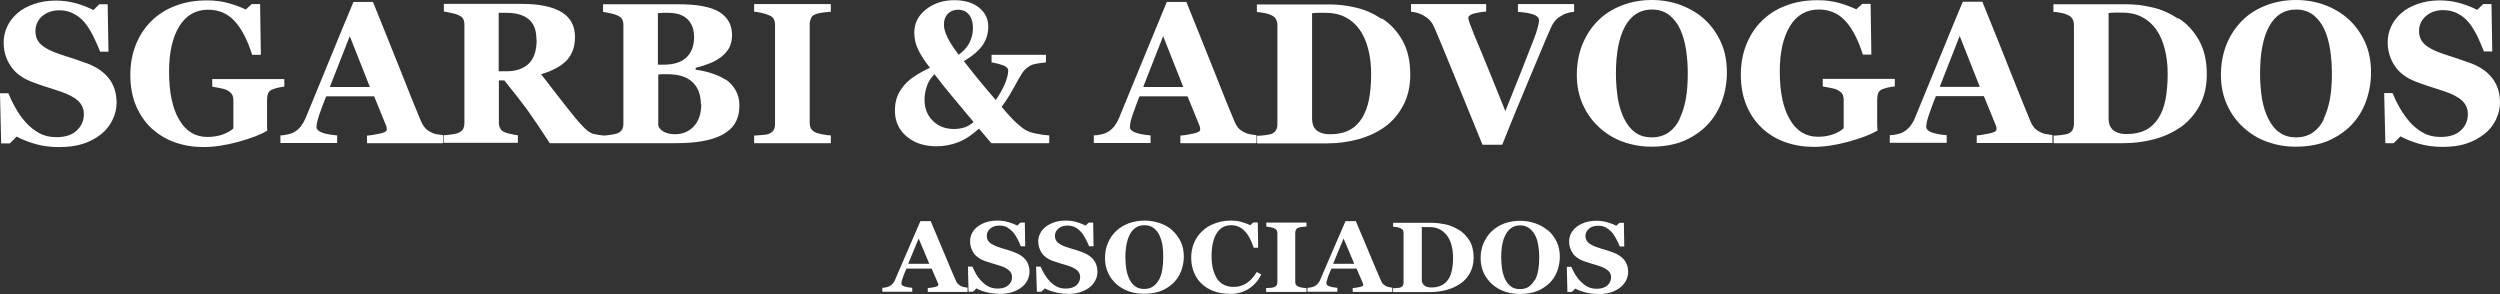
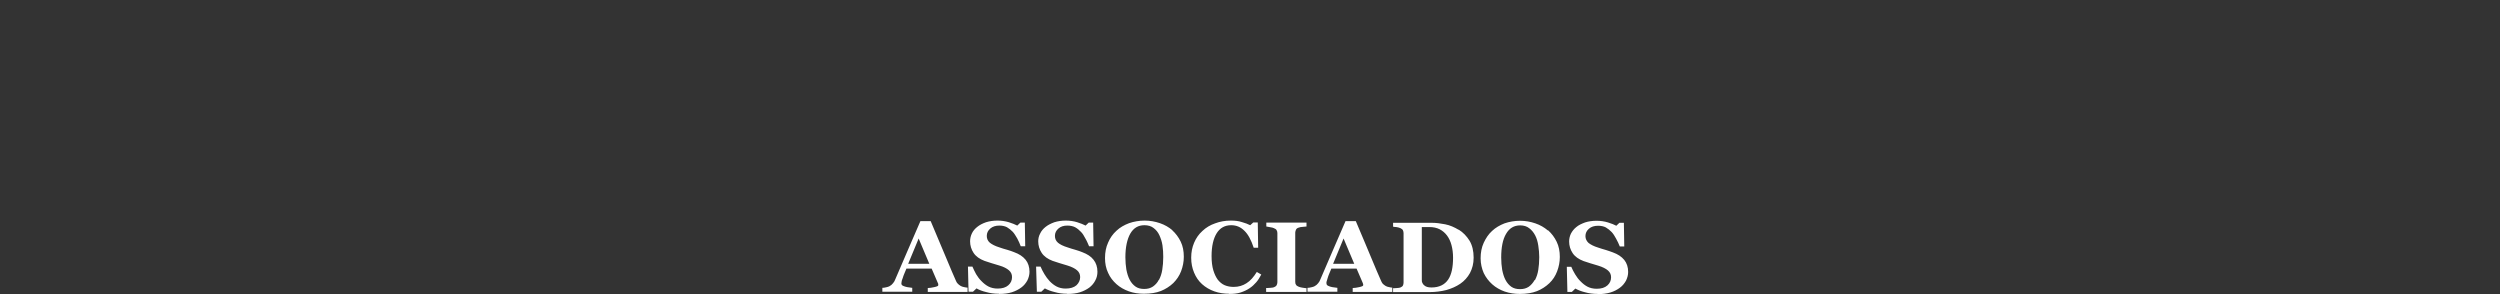
<svg xmlns="http://www.w3.org/2000/svg" width="238" height="28" viewBox="0 0 238 28" fill="none">
  <rect x="0" y="0" width="238" height="28" fill="#333333" stroke="none" />
-   <path fill-rule="evenodd" clip-rule="evenodd" d="M232.561 13.982C231.75 13.982 230.994 13.889 230.293 13.686C229.593 13.482 229.003 13.242 228.524 12.983L227.878 13.63H227.085L226.975 8.859H227.768C227.952 9.303 228.173 9.783 228.468 10.283C228.745 10.782 229.077 11.226 229.427 11.633C229.814 12.058 230.22 12.391 230.699 12.65C231.16 12.909 231.713 13.038 232.34 13.038C233.188 13.038 233.833 12.835 234.276 12.409C234.718 12.003 234.94 11.485 234.94 10.856C234.94 10.338 234.755 9.913 234.368 9.561C233.981 9.21 233.391 8.914 232.598 8.655C232.063 8.489 231.584 8.322 231.16 8.193C230.717 8.045 230.312 7.897 229.925 7.749C229.04 7.398 228.376 6.898 227.952 6.232C227.528 5.567 227.307 4.845 227.307 4.013C227.307 3.495 227.417 2.996 227.639 2.515C227.86 2.034 228.192 1.609 228.616 1.239C229.021 0.869 229.556 0.592 230.183 0.37C230.828 0.148 231.51 0.037 232.266 0.037C233.022 0.037 233.686 0.148 234.313 0.333C234.958 0.536 235.456 0.74 235.824 0.943L236.396 0.388H237.189L237.263 4.901H236.47C236.285 4.42 236.064 3.921 235.824 3.403C235.566 2.904 235.308 2.478 235.032 2.145C234.737 1.775 234.368 1.498 233.981 1.295C233.575 1.073 233.114 0.962 232.58 0.962C231.916 0.962 231.363 1.165 230.939 1.535C230.515 1.923 230.293 2.386 230.293 2.941C230.293 3.495 230.478 3.902 230.847 4.235C231.215 4.568 231.787 4.864 232.58 5.123C233.041 5.271 233.501 5.437 233.981 5.585C234.46 5.752 234.884 5.9 235.253 6.029C236.156 6.38 236.839 6.861 237.299 7.49C237.76 8.1 238 8.859 238 9.765C238 10.338 237.853 10.893 237.594 11.429C237.318 11.966 236.968 12.409 236.507 12.761C236.009 13.149 235.437 13.464 234.792 13.667C234.147 13.889 233.372 13.982 232.524 13.982H232.561ZM221.204 11.337C221.481 10.764 221.683 10.116 221.813 9.413C221.942 8.692 221.997 7.897 221.997 6.972C221.997 6.214 221.942 5.456 221.831 4.734C221.72 4.013 221.536 3.366 221.278 2.793C221.02 2.219 220.651 1.775 220.227 1.424C219.784 1.091 219.231 0.906 218.586 0.906C217.461 0.906 216.613 1.443 216.023 2.515C215.433 3.588 215.157 5.086 215.157 7.046C215.157 7.878 215.231 8.655 215.341 9.395C215.47 10.135 215.673 10.764 215.95 11.318C216.226 11.873 216.577 12.317 217.019 12.613C217.443 12.927 217.959 13.075 218.605 13.075C219.25 13.075 219.748 12.909 220.19 12.613C220.633 12.299 220.983 11.873 221.241 11.337H221.204ZM223.601 1.849C224.246 2.441 224.762 3.162 225.15 4.013C225.537 4.864 225.721 5.826 225.721 6.898C225.721 7.86 225.555 8.785 225.242 9.654C224.928 10.523 224.449 11.281 223.841 11.91C223.214 12.557 222.458 13.057 221.591 13.427C220.725 13.778 219.711 13.963 218.512 13.963C217.554 13.963 216.65 13.797 215.784 13.482C214.936 13.168 214.18 12.705 213.534 12.095C212.889 11.503 212.373 10.782 212.004 9.95C211.617 9.099 211.433 8.156 211.433 7.12C211.433 6.085 211.617 5.067 211.986 4.18C212.354 3.292 212.852 2.552 213.498 1.923C214.124 1.295 214.899 0.832 215.765 0.499C216.65 0.166 217.572 0 218.568 0C219.563 0 220.485 0.166 221.333 0.481C222.181 0.795 222.956 1.258 223.582 1.831L223.601 1.849ZM205.496 11.226C205.809 10.727 206.031 10.135 206.16 9.45C206.289 8.748 206.363 7.971 206.363 7.065C206.363 6.159 206.27 5.382 206.086 4.66C205.902 3.939 205.625 3.31 205.275 2.811C204.906 2.293 204.464 1.905 203.929 1.627C203.394 1.35 202.786 1.202 202.104 1.202C201.882 1.202 201.643 1.202 201.366 1.202C201.09 1.202 200.887 1.221 200.739 1.239V11.3C200.739 11.522 200.776 11.725 200.832 11.892C200.887 12.058 200.997 12.206 201.127 12.354C201.274 12.483 201.458 12.576 201.661 12.65C201.864 12.724 202.141 12.761 202.472 12.761C203.173 12.761 203.781 12.631 204.279 12.373C204.777 12.114 205.183 11.725 205.496 11.226V11.226ZM207.395 1.738C208.206 2.256 208.852 2.959 209.349 3.847C209.847 4.734 210.087 5.807 210.087 7.083C210.087 8.193 209.866 9.173 209.423 10.005C208.981 10.838 208.391 11.522 207.672 12.058C206.916 12.576 206.086 12.983 205.127 13.242C204.187 13.501 203.191 13.63 202.159 13.63H195.503V12.909C195.706 12.909 195.946 12.89 196.241 12.853C196.536 12.816 196.739 12.779 196.849 12.742C197.07 12.65 197.218 12.521 197.31 12.373C197.384 12.206 197.439 12.021 197.439 11.799V2.404C197.439 2.182 197.402 1.997 197.31 1.831C197.236 1.664 197.07 1.517 196.849 1.424C196.609 1.313 196.351 1.239 196.093 1.202C195.835 1.165 195.632 1.128 195.485 1.128V0.407H202.491C203.247 0.407 204.04 0.499 204.888 0.703C205.754 0.888 206.565 1.258 207.358 1.775L207.395 1.738ZM188.479 8.267L186.561 3.421L184.662 8.267H188.479V8.267ZM195.374 13.612H188.184V12.89C188.516 12.872 188.921 12.798 189.382 12.705C189.843 12.613 190.064 12.483 190.064 12.335C190.064 12.28 190.064 12.225 190.064 12.169C190.064 12.095 190.028 12.021 189.991 11.91L188.866 9.155H184.294C184.183 9.413 184.073 9.709 183.943 10.061C183.814 10.412 183.704 10.708 183.612 10.986C183.501 11.337 183.427 11.577 183.409 11.744C183.39 11.91 183.372 12.003 183.372 12.077C183.372 12.262 183.519 12.447 183.814 12.576C184.128 12.705 184.626 12.816 185.326 12.872V13.593H179.906V12.872C180.109 12.872 180.348 12.835 180.606 12.779C180.865 12.724 181.067 12.65 181.215 12.557C181.473 12.409 181.676 12.225 181.86 12.003C182.026 11.781 182.192 11.522 182.303 11.226C183.022 9.469 183.741 7.731 184.46 5.974C185.179 4.217 185.971 2.275 186.856 0.166H188.719C189.935 3.162 190.894 5.548 191.576 7.287C192.277 9.025 192.848 10.486 193.328 11.614C193.402 11.799 193.512 11.966 193.623 12.114C193.752 12.28 193.918 12.409 194.157 12.539C194.323 12.631 194.526 12.724 194.766 12.761C194.987 12.798 195.208 12.835 195.393 12.853V13.575L195.374 13.612ZM180.385 8.23C180.201 8.248 180.016 8.267 179.869 8.304C179.721 8.322 179.537 8.378 179.316 8.452C179.058 8.526 178.892 8.655 178.818 8.84C178.744 9.025 178.707 9.229 178.707 9.432V10.967C178.707 11.281 178.707 11.54 178.707 11.725C178.707 11.91 178.707 12.151 178.744 12.428C178.117 12.798 177.196 13.149 175.997 13.482C174.78 13.815 173.674 13.982 172.66 13.982C171.701 13.982 170.816 13.834 169.968 13.538C169.12 13.242 168.401 12.798 167.774 12.225C167.148 11.651 166.65 10.93 166.281 10.079C165.912 9.21 165.728 8.23 165.728 7.12C165.728 6.085 165.894 5.141 166.244 4.254C166.594 3.384 167.074 2.626 167.719 1.997C168.346 1.369 169.12 0.869 170.024 0.536C170.927 0.185 171.923 0.018 173.047 0.018C173.803 0.018 174.485 0.111 175.131 0.296C175.776 0.481 176.292 0.684 176.716 0.888L177.288 0.37H178.081L178.154 5.197H177.343C176.882 3.736 176.311 2.663 175.647 1.96C174.983 1.258 174.154 0.906 173.158 0.906C171.978 0.906 171.056 1.424 170.411 2.478C169.766 3.532 169.434 4.956 169.434 6.806C169.434 8.748 169.747 10.283 170.392 11.374C171.038 12.483 171.923 13.02 173.084 13.02C173.637 13.02 174.117 12.927 174.541 12.779C174.965 12.613 175.297 12.428 175.518 12.206V9.524C175.518 9.303 175.481 9.118 175.407 8.97C175.315 8.822 175.168 8.692 174.928 8.563C174.744 8.47 174.504 8.415 174.227 8.359C173.951 8.304 173.711 8.267 173.527 8.23V7.509H180.385V8.23V8.23ZM159.883 11.337C160.16 10.764 160.363 10.116 160.492 9.413C160.621 8.692 160.676 7.897 160.676 6.972C160.676 6.214 160.621 5.456 160.51 4.734C160.4 4.013 160.215 3.366 159.957 2.793C159.699 2.219 159.33 1.775 158.906 1.424C158.464 1.091 157.911 0.906 157.265 0.906C156.141 0.906 155.293 1.443 154.703 2.515C154.113 3.588 153.836 5.086 153.836 7.046C153.836 7.878 153.91 8.655 154.021 9.395C154.15 10.135 154.352 10.764 154.629 11.318C154.906 11.873 155.256 12.317 155.68 12.613C156.104 12.927 156.639 13.075 157.265 13.075C157.892 13.075 158.409 12.909 158.851 12.613C159.294 12.299 159.644 11.873 159.902 11.337H159.883ZM162.28 1.849C162.926 2.441 163.442 3.162 163.829 4.013C164.216 4.864 164.4 5.826 164.4 6.898C164.4 7.86 164.235 8.785 163.921 9.654C163.589 10.523 163.128 11.281 162.52 11.91C161.893 12.557 161.137 13.057 160.271 13.427C159.404 13.778 158.39 13.963 157.192 13.963C156.233 13.963 155.33 13.797 154.463 13.482C153.615 13.168 152.859 12.705 152.214 12.095C151.569 11.503 151.052 10.782 150.684 9.95C150.296 9.099 150.112 8.156 150.112 7.12C150.112 6.085 150.296 5.067 150.665 4.18C151.034 3.292 151.532 2.552 152.177 1.923C152.804 1.295 153.578 0.832 154.445 0.499C155.33 0.166 156.251 0 157.247 0C158.243 0 159.146 0.166 160.013 0.481C160.879 0.814 161.635 1.258 162.262 1.831L162.28 1.849ZM149.817 1.128C149.614 1.147 149.411 1.184 149.227 1.239C149.043 1.295 148.84 1.369 148.656 1.498C148.379 1.646 148.176 1.812 148.029 1.997C147.881 2.182 147.734 2.423 147.605 2.737C147.402 3.162 147.144 3.791 146.793 4.624C146.443 5.456 146.056 6.38 145.613 7.435C145.226 8.378 144.784 9.413 144.323 10.542C143.862 11.67 143.419 12.742 143.014 13.778H141.133C140.267 11.651 139.382 9.469 138.478 7.268C137.575 5.067 136.948 3.532 136.579 2.682C136.432 2.367 136.303 2.127 136.155 1.979C136.026 1.812 135.805 1.646 135.529 1.48C135.326 1.369 135.123 1.276 134.975 1.239C134.81 1.184 134.588 1.147 134.33 1.11V0.388H141.484V1.091C140.82 1.165 140.359 1.258 140.138 1.35C139.917 1.443 139.787 1.553 139.787 1.683C139.787 1.757 139.787 1.831 139.824 1.905C139.843 1.979 139.88 2.09 139.916 2.219C140.119 2.774 140.47 3.662 141.004 4.901C141.521 6.14 142.295 8.045 143.309 10.579C143.936 9.025 144.452 7.712 144.876 6.658C145.3 5.585 145.669 4.642 145.982 3.828C146.148 3.421 146.277 3.052 146.369 2.7C146.462 2.349 146.517 2.09 146.517 1.923C146.517 1.72 146.369 1.553 146.093 1.424C145.798 1.295 145.282 1.184 144.507 1.128V0.388H149.854V1.128H149.817ZM129.666 11.244C129.961 10.745 130.2 10.153 130.329 9.469C130.458 8.766 130.532 7.989 130.532 7.083C130.532 6.177 130.44 5.4 130.256 4.679C130.071 3.958 129.795 3.329 129.444 2.83C129.076 2.312 128.633 1.923 128.099 1.646C127.564 1.369 126.955 1.221 126.273 1.221C126.052 1.221 125.812 1.221 125.536 1.221C125.259 1.221 125.056 1.239 124.909 1.258V11.318C124.909 11.54 124.946 11.744 125.001 11.91C125.056 12.077 125.167 12.225 125.296 12.373C125.444 12.502 125.628 12.594 125.831 12.668C126.034 12.742 126.31 12.779 126.642 12.779C127.343 12.779 127.951 12.65 128.449 12.391C128.947 12.132 129.352 11.744 129.666 11.244V11.244ZM131.565 1.757C132.376 2.275 133.021 2.978 133.519 3.865C134.017 4.753 134.256 5.826 134.256 7.102C134.256 8.211 134.035 9.192 133.593 10.024C133.15 10.856 132.579 11.54 131.841 12.077C131.104 12.595 130.256 13.001 129.297 13.26C128.338 13.519 127.361 13.649 126.329 13.649H119.673V12.927C119.876 12.927 120.115 12.909 120.41 12.872C120.705 12.835 120.908 12.798 121.019 12.761C121.24 12.668 121.388 12.539 121.48 12.391C121.572 12.225 121.609 12.04 121.609 11.818V2.423C121.609 2.201 121.572 2.016 121.48 1.849C121.406 1.683 121.24 1.535 121.019 1.443C120.779 1.332 120.521 1.258 120.263 1.221C119.986 1.184 119.802 1.147 119.655 1.147V0.425H126.66C127.416 0.425 128.209 0.518 129.057 0.721C129.924 0.906 130.735 1.276 131.528 1.794L131.565 1.757ZM112.649 8.285L110.731 3.44L108.832 8.285H112.649ZM119.544 13.63H112.372V12.909C112.704 12.89 113.109 12.816 113.57 12.724C114.031 12.631 114.253 12.502 114.253 12.354C114.253 12.299 114.253 12.243 114.253 12.188C114.253 12.114 114.216 12.04 114.179 11.929L113.054 9.173H108.482C108.371 9.432 108.261 9.728 108.132 10.079C108.002 10.431 107.892 10.726 107.8 11.004C107.689 11.355 107.615 11.596 107.597 11.762C107.578 11.929 107.56 12.021 107.56 12.095C107.56 12.28 107.707 12.465 108.021 12.594C108.316 12.724 108.832 12.835 109.533 12.89V13.612H104.131V12.89C104.334 12.89 104.573 12.853 104.831 12.798C105.089 12.742 105.292 12.668 105.44 12.576C105.698 12.428 105.901 12.243 106.085 12.021C106.251 11.799 106.398 11.54 106.528 11.244C107.247 9.487 107.966 7.749 108.685 5.992C109.404 4.235 110.215 2.293 111.081 0.185H112.944C114.16 3.181 115.101 5.567 115.801 7.305C116.483 9.044 117.073 10.505 117.553 11.633C117.626 11.818 117.737 11.984 117.848 12.132C117.977 12.299 118.143 12.428 118.382 12.557C118.548 12.65 118.751 12.742 118.991 12.779C119.212 12.816 119.415 12.853 119.618 12.872V13.593L119.544 13.63ZM92.7 11.633C92.184 11.004 91.575 10.283 90.875 9.45C90.174 8.618 89.547 7.823 88.957 7.065C88.626 7.398 88.386 7.768 88.238 8.193C88.091 8.618 88.017 9.062 88.017 9.487C88.017 10.32 88.275 10.986 88.81 11.503C89.326 12.021 90.008 12.28 90.819 12.28C91.188 12.28 91.52 12.225 91.815 12.132C92.092 12.04 92.387 11.873 92.7 11.614V11.633ZM92.626 2.682C92.626 2.127 92.497 1.701 92.239 1.387C91.981 1.073 91.631 0.925 91.207 0.925C90.819 0.925 90.488 1.054 90.23 1.313C89.99 1.572 89.861 1.905 89.861 2.33C89.861 2.7 89.971 3.088 90.193 3.551C90.414 4.013 90.783 4.568 91.262 5.215C91.723 4.882 92.073 4.494 92.294 4.069C92.516 3.625 92.626 3.162 92.626 2.682V2.682ZM99.835 13.63H94.378C94.23 13.464 94.027 13.242 93.806 12.964C93.567 12.687 93.364 12.447 93.198 12.243C92.534 12.853 91.889 13.279 91.225 13.538C90.561 13.797 89.879 13.926 89.142 13.926C87.999 13.926 87.04 13.612 86.302 12.983C85.565 12.354 85.196 11.54 85.196 10.542C85.196 10.042 85.27 9.617 85.399 9.247C85.528 8.877 85.749 8.526 86.044 8.156C86.339 7.804 86.69 7.49 87.114 7.231C87.538 6.954 87.999 6.695 88.533 6.454C87.98 5.752 87.593 5.141 87.372 4.642C87.15 4.161 87.04 3.643 87.04 3.107C87.04 2.219 87.409 1.48 88.165 0.888C88.902 0.314 89.787 0.018 90.838 0.018C91.797 0.018 92.589 0.24 93.179 0.703C93.769 1.165 94.083 1.775 94.083 2.534C94.083 3.199 93.898 3.791 93.548 4.291C93.198 4.808 92.589 5.326 91.76 5.826C92.442 6.695 92.958 7.342 93.327 7.786C93.696 8.23 94.175 8.803 94.802 9.524C95.189 8.951 95.484 8.415 95.687 7.934C95.871 7.453 95.982 7.046 95.982 6.713C95.982 6.528 95.853 6.38 95.576 6.251C95.3 6.14 94.912 6.029 94.396 5.937V5.215H99.577V5.937C99.005 5.992 98.6 6.066 98.323 6.14C98.065 6.232 97.788 6.417 97.53 6.676C97.42 6.787 97.272 6.991 97.125 7.268C96.959 7.546 96.793 7.823 96.664 8.082C96.48 8.396 96.295 8.729 96.092 9.081C95.889 9.432 95.631 9.783 95.355 10.172C95.926 10.856 96.387 11.355 96.756 11.688C97.125 12.021 97.42 12.262 97.659 12.391C97.918 12.539 98.249 12.65 98.674 12.724C99.079 12.816 99.485 12.872 99.89 12.89V13.612L99.835 13.63ZM79.094 13.63H71.793V12.909C71.959 12.909 72.198 12.872 72.53 12.853C72.862 12.835 73.083 12.798 73.194 12.742C73.415 12.65 73.581 12.521 73.655 12.373C73.747 12.225 73.784 12.021 73.784 11.781V2.386C73.784 2.164 73.747 1.979 73.673 1.831C73.6 1.664 73.434 1.535 73.194 1.443C73.046 1.369 72.825 1.313 72.549 1.239C72.272 1.165 72.014 1.128 71.793 1.11V0.388H79.094V1.11C78.909 1.128 78.67 1.165 78.393 1.184C78.117 1.221 77.877 1.276 77.692 1.332C77.453 1.424 77.287 1.535 77.213 1.72C77.139 1.886 77.084 2.071 77.084 2.293V11.67C77.084 11.892 77.121 12.077 77.213 12.243C77.305 12.409 77.453 12.539 77.692 12.631C77.822 12.687 78.024 12.742 78.338 12.798C78.633 12.853 78.891 12.89 79.094 12.89V13.612V13.63ZM66.723 9.931C66.723 9.007 66.446 8.304 65.911 7.804C65.377 7.305 64.584 7.065 63.551 7.065C63.441 7.065 63.275 7.065 63.091 7.065C62.906 7.065 62.759 7.083 62.666 7.102V11.947C62.722 12.169 62.888 12.373 63.183 12.539C63.478 12.687 63.828 12.779 64.252 12.779C64.99 12.779 65.598 12.521 66.059 12.021C66.52 11.522 66.76 10.819 66.76 9.913L66.723 9.931ZM66.077 3.551C66.077 2.83 65.874 2.238 65.451 1.831C65.045 1.424 64.418 1.221 63.588 1.221C63.478 1.221 63.312 1.221 63.127 1.221C62.943 1.221 62.777 1.239 62.63 1.258V6.159H63.127C64.123 6.159 64.861 5.937 65.358 5.456C65.838 4.993 66.077 4.346 66.077 3.532V3.551ZM69.064 7.546C69.47 7.823 69.783 8.156 70.023 8.581C70.263 8.988 70.391 9.469 70.391 10.042C70.391 10.708 70.244 11.281 69.968 11.744C69.691 12.206 69.267 12.557 68.751 12.835C68.198 13.131 67.552 13.316 66.833 13.445C66.096 13.575 65.248 13.63 64.252 13.63H57.412V12.909C57.615 12.909 57.836 12.872 58.131 12.835C58.426 12.798 58.629 12.742 58.758 12.705C58.979 12.613 59.145 12.483 59.219 12.335C59.311 12.188 59.348 11.984 59.348 11.744V2.404C59.348 2.182 59.311 1.997 59.237 1.849C59.163 1.701 59.016 1.572 58.758 1.461C58.555 1.369 58.334 1.313 58.076 1.258C57.818 1.202 57.596 1.165 57.412 1.128V0.407H64.584C66.391 0.407 67.681 0.647 68.493 1.147C69.285 1.646 69.691 2.386 69.691 3.347C69.691 3.791 69.599 4.198 69.433 4.531C69.248 4.864 68.99 5.16 68.659 5.419C68.364 5.641 67.995 5.863 67.571 6.029C67.147 6.196 66.704 6.343 66.225 6.454V6.639C66.704 6.695 67.22 6.806 67.737 6.972C68.253 7.139 68.714 7.342 69.101 7.601L69.064 7.546ZM51.07 3.773C51.07 2.885 50.83 2.238 50.332 1.831C49.834 1.424 49.134 1.221 48.212 1.221H47.475V6.787H48.194C49.115 6.787 49.816 6.547 50.332 6.066C50.83 5.585 51.088 4.827 51.088 3.773H51.07ZM57.394 13.63H52.342C51.457 12.28 50.738 11.207 50.166 10.412C49.576 9.617 48.857 8.692 48.009 7.657H47.493V11.67C47.493 11.892 47.53 12.077 47.622 12.225C47.696 12.391 47.862 12.521 48.102 12.613C48.23 12.668 48.415 12.705 48.655 12.761C48.894 12.816 49.115 12.853 49.3 12.872V13.593H42.257V12.872C42.441 12.872 42.681 12.835 42.976 12.798C43.271 12.761 43.474 12.724 43.603 12.668C43.824 12.557 43.99 12.447 44.082 12.299C44.156 12.151 44.211 11.947 44.211 11.707V2.367C44.211 2.145 44.175 1.96 44.101 1.812C44.027 1.664 43.88 1.535 43.603 1.424C43.4 1.332 43.16 1.276 42.902 1.221C42.626 1.165 42.423 1.128 42.257 1.091V0.37H49.669C51.328 0.37 52.582 0.629 53.448 1.147C54.315 1.664 54.739 2.46 54.739 3.514C54.739 4.439 54.481 5.178 53.946 5.752C53.411 6.306 52.6 6.75 51.512 7.065C51.936 7.62 52.434 8.248 52.987 8.97C53.54 9.691 54.13 10.431 54.739 11.189C54.941 11.429 55.2 11.725 55.532 12.077C55.863 12.428 56.158 12.631 56.416 12.724C56.545 12.761 56.748 12.798 56.951 12.835C57.172 12.872 57.32 12.89 57.412 12.89V13.612L57.394 13.63ZM35.214 8.285L33.297 3.44L31.398 8.285H35.214ZM42.109 13.63H34.938V12.909C35.27 12.89 35.675 12.816 36.136 12.724C36.597 12.631 36.818 12.502 36.818 12.354C36.818 12.299 36.818 12.243 36.818 12.188C36.818 12.114 36.781 12.04 36.744 11.929L35.62 9.173H31.047C30.937 9.432 30.826 9.728 30.697 10.079C30.568 10.431 30.457 10.726 30.365 11.004C30.255 11.355 30.181 11.596 30.163 11.762C30.144 11.929 30.126 12.021 30.126 12.095C30.126 12.28 30.273 12.465 30.587 12.594C30.882 12.724 31.398 12.835 32.098 12.89V13.612H26.696V12.89C26.899 12.89 27.139 12.853 27.397 12.798C27.655 12.742 27.858 12.668 28.005 12.576C28.264 12.428 28.466 12.243 28.651 12.021C28.817 11.799 28.964 11.54 29.093 11.244C29.812 9.487 30.531 7.749 31.25 5.992C31.969 4.235 32.762 2.293 33.647 0.185H35.509C36.726 3.181 37.666 5.567 38.367 7.305C39.049 9.044 39.639 10.505 40.118 11.633C40.211 11.818 40.303 11.984 40.432 12.132C40.561 12.299 40.727 12.428 40.967 12.557C41.132 12.65 41.335 12.742 41.575 12.779C41.796 12.816 42.017 12.853 42.202 12.872V13.593L42.109 13.63ZM27.12 8.248C26.918 8.267 26.752 8.285 26.604 8.322C26.457 8.341 26.272 8.396 26.051 8.47C25.793 8.544 25.627 8.674 25.535 8.859C25.461 9.044 25.424 9.247 25.424 9.45V10.986C25.424 11.3 25.424 11.559 25.424 11.744C25.424 11.929 25.424 12.169 25.443 12.447C24.816 12.816 23.894 13.168 22.696 13.501C21.479 13.834 20.373 14 19.359 14C18.4 14 17.515 13.852 16.667 13.556C15.819 13.26 15.1 12.816 14.454 12.243C13.828 11.67 13.33 10.948 12.961 10.098C12.592 9.229 12.408 8.248 12.408 7.139C12.408 6.103 12.574 5.16 12.924 4.272C13.274 3.403 13.754 2.645 14.399 2.016C15.026 1.387 15.8 0.888 16.704 0.555C17.607 0.203 18.621 0.037 19.727 0.037C20.483 0.037 21.165 0.129 21.811 0.314C22.456 0.499 22.972 0.703 23.396 0.906L23.968 0.388H24.761L24.834 5.215H24.005C23.544 3.754 22.972 2.682 22.308 1.979C21.645 1.276 20.834 0.925 19.82 0.925C18.64 0.925 17.718 1.443 17.072 2.497C16.427 3.551 16.095 4.975 16.095 6.824C16.095 8.766 16.409 10.301 17.054 11.392C17.699 12.502 18.584 13.038 19.764 13.038C20.317 13.038 20.797 12.946 21.221 12.798C21.645 12.631 21.977 12.447 22.216 12.225V9.543C22.216 9.321 22.179 9.136 22.087 8.988C21.995 8.84 21.848 8.711 21.608 8.581C21.424 8.489 21.184 8.433 20.907 8.378C20.631 8.322 20.391 8.285 20.207 8.248V7.527H27.065V8.248H27.12ZM5.605 14C4.794 14 4.038 13.908 3.355 13.704C2.655 13.501 2.065 13.26 1.586 13.001L0.94 13.649H0.111L0 8.877H0.793C0.977 9.321 1.198 9.802 1.493 10.301C1.77 10.8 2.083 11.244 2.452 11.651C2.839 12.077 3.263 12.409 3.724 12.668C4.185 12.927 4.738 13.057 5.365 13.057C6.213 13.057 6.858 12.853 7.301 12.428C7.743 12.021 7.983 11.503 7.983 10.874C7.983 10.357 7.799 9.931 7.412 9.58C7.024 9.229 6.434 8.933 5.642 8.674C5.125 8.507 4.646 8.341 4.204 8.211C3.761 8.063 3.355 7.915 2.968 7.768C2.083 7.416 1.42 6.917 0.996 6.251C0.553 5.585 0.35 4.864 0.35 4.032C0.35 3.514 0.461 3.015 0.682 2.534C0.903 2.053 1.235 1.627 1.659 1.258C2.065 0.888 2.6 0.61 3.226 0.388C3.853 0.166 4.554 0.055 5.31 0.055C6.066 0.055 6.729 0.166 7.375 0.351C8.02 0.555 8.518 0.758 8.887 0.962L9.458 0.407H10.251L10.325 4.919H9.532C9.347 4.439 9.126 3.939 8.868 3.421C8.61 2.922 8.352 2.497 8.075 2.164C7.78 1.794 7.43 1.517 7.024 1.313C6.637 1.091 6.176 0.98 5.642 0.98C4.978 0.98 4.425 1.184 4.001 1.553C3.577 1.942 3.374 2.404 3.374 2.959C3.374 3.514 3.558 3.921 3.927 4.254C4.296 4.587 4.867 4.882 5.642 5.141C6.103 5.289 6.563 5.456 7.061 5.604C7.541 5.77 7.965 5.918 8.333 6.048C9.237 6.399 9.919 6.88 10.398 7.509C10.859 8.119 11.099 8.877 11.099 9.783C11.099 10.357 10.97 10.912 10.693 11.448C10.435 11.984 10.066 12.428 9.624 12.779C9.126 13.168 8.555 13.482 7.909 13.686C7.246 13.908 6.49 14 5.623 14H5.605Z" fill="white" />
  <path fill-rule="evenodd" clip-rule="evenodd" d="M152.099 27.982C151.674 27.982 151.267 27.93 150.897 27.824C150.528 27.736 150.232 27.613 149.973 27.472L149.641 27.789H149.216L149.16 25.397H149.585C149.678 25.626 149.807 25.872 149.955 26.118C150.103 26.364 150.269 26.593 150.472 26.786C150.676 26.997 150.897 27.173 151.138 27.297C151.378 27.42 151.674 27.49 152.006 27.49C152.45 27.49 152.782 27.384 153.023 27.173C153.263 26.962 153.374 26.698 153.374 26.399C153.374 26.136 153.281 25.925 153.078 25.749C152.875 25.573 152.561 25.415 152.154 25.291C151.877 25.203 151.637 25.133 151.396 25.063C151.175 24.992 150.953 24.922 150.75 24.852C150.288 24.676 149.936 24.43 149.715 24.096C149.493 23.761 149.382 23.392 149.382 22.987C149.382 22.741 149.438 22.477 149.548 22.249C149.678 22.003 149.844 21.791 150.066 21.616C150.269 21.44 150.565 21.299 150.897 21.176C151.23 21.07 151.6 21.018 151.988 21.018C152.376 21.018 152.727 21.07 153.078 21.176C153.411 21.281 153.688 21.387 153.873 21.492L154.168 21.211H154.593L154.63 23.462H154.205C154.113 23.216 153.984 22.97 153.854 22.724C153.725 22.477 153.577 22.249 153.429 22.09C153.263 21.915 153.078 21.774 152.875 21.651C152.672 21.545 152.431 21.492 152.136 21.492C151.784 21.492 151.489 21.58 151.267 21.774C151.045 21.967 150.934 22.196 150.934 22.477C150.934 22.741 151.045 22.952 151.23 23.128C151.433 23.286 151.729 23.445 152.136 23.568C152.376 23.656 152.635 23.726 152.875 23.797C153.115 23.867 153.337 23.955 153.54 24.025C154.021 24.201 154.372 24.43 154.63 24.746C154.871 25.045 155 25.432 155 25.889C155 26.171 154.926 26.452 154.797 26.716C154.649 26.98 154.464 27.209 154.224 27.384C153.965 27.578 153.669 27.736 153.318 27.842C152.967 27.947 152.579 28 152.117 28L152.099 27.982ZM146.13 26.663C146.277 26.382 146.388 26.065 146.444 25.696C146.499 25.344 146.536 24.94 146.536 24.482C146.536 24.113 146.499 23.726 146.444 23.374C146.388 23.005 146.296 22.688 146.148 22.407C146 22.126 145.815 21.897 145.575 21.721C145.353 21.545 145.058 21.457 144.725 21.457C144.134 21.457 143.69 21.721 143.376 22.266C143.062 22.794 142.914 23.55 142.914 24.518C142.914 24.94 142.951 25.327 143.007 25.678C143.08 26.048 143.173 26.364 143.321 26.646C143.469 26.927 143.653 27.138 143.875 27.297C144.097 27.455 144.374 27.525 144.707 27.525C145.039 27.525 145.298 27.455 145.538 27.297C145.76 27.138 145.945 26.927 146.093 26.663H146.13ZM147.386 21.932C147.719 22.231 147.996 22.601 148.199 23.023C148.403 23.445 148.495 23.92 148.495 24.465C148.495 24.94 148.403 25.397 148.236 25.837C148.07 26.276 147.83 26.646 147.497 26.962C147.164 27.279 146.758 27.543 146.314 27.719C145.852 27.895 145.335 27.982 144.688 27.982C144.189 27.982 143.709 27.912 143.247 27.754C142.803 27.596 142.397 27.367 142.064 27.068C141.731 26.769 141.454 26.417 141.251 25.995C141.066 25.573 140.955 25.098 140.955 24.588C140.955 24.043 141.048 23.55 141.251 23.111C141.454 22.671 141.713 22.284 142.046 21.985C142.378 21.668 142.785 21.44 143.228 21.264C143.69 21.105 144.189 21.018 144.707 21.018C145.224 21.018 145.705 21.105 146.167 21.264C146.629 21.422 147.017 21.651 147.349 21.932H147.386ZM137.869 26.611C138.035 26.364 138.146 26.065 138.22 25.731C138.294 25.379 138.331 24.992 138.331 24.535C138.331 24.078 138.276 23.691 138.183 23.339C138.091 22.987 137.943 22.671 137.758 22.425C137.573 22.178 137.333 21.967 137.056 21.827C136.779 21.686 136.446 21.616 136.095 21.616C135.984 21.616 135.855 21.616 135.688 21.616C135.541 21.616 135.43 21.616 135.356 21.616V26.628C135.356 26.734 135.356 26.839 135.411 26.927C135.448 27.015 135.485 27.085 135.578 27.156C135.651 27.226 135.744 27.279 135.855 27.314C135.966 27.349 136.113 27.367 136.28 27.367C136.649 27.367 136.964 27.297 137.222 27.173C137.481 27.05 137.703 26.857 137.869 26.611V26.611ZM138.867 21.862C139.292 22.126 139.625 22.477 139.902 22.917C140.161 23.357 140.29 23.884 140.29 24.535C140.29 25.098 140.161 25.573 139.939 25.995C139.717 26.399 139.403 26.751 139.015 27.015C138.627 27.279 138.183 27.472 137.684 27.613C137.185 27.736 136.668 27.806 136.113 27.806H132.621V27.437C132.713 27.437 132.843 27.437 133.009 27.42C133.157 27.42 133.268 27.384 133.323 27.367C133.434 27.314 133.526 27.261 133.563 27.173C133.6 27.085 133.619 26.997 133.619 26.892V22.214C133.619 22.108 133.6 22.02 133.563 21.932C133.526 21.844 133.434 21.774 133.323 21.721C133.194 21.668 133.064 21.633 132.935 21.616C132.806 21.616 132.695 21.598 132.621 21.58V21.211H136.317C136.705 21.211 137.13 21.264 137.573 21.352C138.035 21.44 138.46 21.633 138.867 21.879V21.862ZM128.925 25.116L127.908 22.706L126.91 25.116H128.925ZM132.547 27.789H128.777V27.42C128.962 27.42 129.165 27.384 129.405 27.332C129.646 27.279 129.775 27.226 129.775 27.156C129.775 27.121 129.775 27.103 129.775 27.068C129.775 27.05 129.756 26.997 129.738 26.945L129.147 25.573H126.744C126.689 25.696 126.633 25.854 126.559 26.013C126.485 26.188 126.43 26.329 126.393 26.47C126.338 26.646 126.301 26.769 126.282 26.839C126.264 26.91 126.282 26.962 126.282 26.997C126.282 27.103 126.356 27.191 126.522 27.244C126.67 27.314 126.947 27.367 127.317 27.402V27.771H124.471V27.402C124.582 27.402 124.693 27.384 124.841 27.349C124.97 27.314 125.081 27.297 125.155 27.244C125.284 27.173 125.395 27.085 125.488 26.962C125.58 26.857 125.654 26.734 125.709 26.575C126.079 25.696 126.467 24.834 126.837 23.955C127.225 23.075 127.631 22.108 128.093 21.053H129.073C129.701 22.548 130.218 23.744 130.569 24.605C130.939 25.485 131.235 26.206 131.493 26.769C131.53 26.857 131.586 26.945 131.641 27.015C131.715 27.085 131.808 27.156 131.919 27.226C132.011 27.279 132.122 27.314 132.233 27.332C132.344 27.367 132.454 27.367 132.547 27.384V27.754V27.789ZM124.36 27.789H120.535V27.42C120.535 27.42 120.757 27.42 120.923 27.402C121.089 27.402 121.2 27.367 121.274 27.349C121.403 27.297 121.477 27.244 121.533 27.156C121.57 27.085 121.607 26.98 121.607 26.874V22.196C121.607 22.09 121.588 22.003 121.533 21.915C121.496 21.827 121.403 21.774 121.274 21.721C121.2 21.686 121.089 21.651 120.941 21.633C120.794 21.598 120.646 21.58 120.553 21.563V21.194H124.379V21.563C124.286 21.563 124.157 21.58 124.009 21.598C123.861 21.598 123.75 21.633 123.64 21.668C123.51 21.703 123.418 21.774 123.381 21.862C123.344 21.95 123.307 22.038 123.307 22.143V26.822C123.307 26.945 123.325 27.033 123.381 27.103C123.418 27.191 123.51 27.244 123.64 27.297C123.695 27.332 123.824 27.349 123.972 27.384C124.138 27.42 124.268 27.42 124.379 27.437V27.806L124.36 27.789ZM117.024 27.965C116.525 27.965 116.044 27.895 115.601 27.736C115.157 27.578 114.769 27.349 114.436 27.05C114.104 26.751 113.864 26.399 113.679 25.96C113.494 25.52 113.402 25.063 113.402 24.535C113.402 24.008 113.494 23.55 113.679 23.111C113.864 22.671 114.122 22.302 114.473 21.985C114.806 21.668 115.213 21.422 115.675 21.264C116.137 21.088 116.636 21 117.172 21C117.56 21 117.911 21.035 118.225 21.141C118.539 21.229 118.816 21.334 119.02 21.44L119.315 21.176H119.74L119.777 23.585H119.352C119.112 22.847 118.816 22.302 118.465 21.967C118.114 21.616 117.707 21.44 117.208 21.44C116.599 21.44 116.137 21.703 115.822 22.214C115.508 22.724 115.342 23.445 115.342 24.377C115.342 24.904 115.397 25.362 115.508 25.731C115.619 26.101 115.767 26.399 115.933 26.628C116.118 26.857 116.34 27.05 116.599 27.156C116.857 27.261 117.135 27.314 117.449 27.314C117.911 27.314 118.317 27.191 118.668 26.962C119.038 26.734 119.352 26.364 119.648 25.889L120.073 26.136C119.925 26.417 119.777 26.663 119.592 26.874C119.408 27.085 119.204 27.279 118.964 27.437C118.705 27.613 118.428 27.736 118.114 27.842C117.8 27.947 117.43 27.982 117.005 27.982L117.024 27.965ZM110.334 26.646C110.482 26.364 110.593 26.048 110.648 25.678C110.704 25.327 110.741 24.922 110.741 24.465C110.741 24.096 110.722 23.709 110.667 23.357C110.611 22.987 110.5 22.671 110.371 22.389C110.242 22.108 110.057 21.879 109.817 21.703C109.595 21.528 109.299 21.44 108.948 21.44C108.357 21.44 107.913 21.703 107.599 22.249C107.303 22.776 107.137 23.533 107.137 24.5C107.137 24.922 107.174 25.309 107.229 25.661C107.303 26.03 107.396 26.347 107.543 26.628C107.691 26.91 107.876 27.121 108.098 27.279C108.32 27.437 108.597 27.508 108.929 27.508C109.262 27.508 109.521 27.437 109.761 27.279C109.983 27.121 110.186 26.91 110.315 26.646H110.334ZM111.591 21.915C111.923 22.214 112.2 22.583 112.404 23.005C112.607 23.427 112.699 23.902 112.699 24.447C112.699 24.922 112.607 25.379 112.441 25.819C112.274 26.259 112.016 26.628 111.701 26.945C111.369 27.261 110.962 27.525 110.519 27.701C110.075 27.877 109.539 27.965 108.893 27.965C108.394 27.965 107.913 27.895 107.47 27.736C107.026 27.578 106.619 27.349 106.287 27.05C105.954 26.751 105.677 26.399 105.492 25.977C105.289 25.555 105.197 25.08 105.197 24.57C105.197 24.025 105.289 23.533 105.492 23.093C105.677 22.653 105.954 22.266 106.287 21.967C106.619 21.651 107.026 21.422 107.488 21.246C107.95 21.088 108.449 21 108.966 21C109.484 21 109.964 21.088 110.426 21.246C110.888 21.404 111.276 21.633 111.609 21.915H111.591ZM101.593 27.965C101.168 27.965 100.761 27.912 100.41 27.806C100.041 27.719 99.726 27.596 99.468 27.455L99.135 27.771H98.71L98.636 25.379H99.061C99.154 25.608 99.283 25.854 99.431 26.101C99.579 26.347 99.745 26.575 99.93 26.769C100.133 26.98 100.355 27.156 100.595 27.279C100.835 27.402 101.131 27.472 101.445 27.472C101.889 27.472 102.24 27.367 102.48 27.156C102.702 26.945 102.831 26.681 102.831 26.382C102.831 26.118 102.739 25.907 102.535 25.731C102.332 25.555 102.018 25.397 101.611 25.274C101.334 25.186 101.075 25.116 100.854 25.045C100.632 24.975 100.41 24.904 100.207 24.834C99.745 24.658 99.394 24.412 99.172 24.078C98.95 23.744 98.839 23.374 98.839 22.97C98.839 22.724 98.895 22.46 99.024 22.231C99.135 21.985 99.32 21.774 99.542 21.598C99.763 21.422 100.041 21.281 100.373 21.158C100.706 21.053 101.075 21 101.464 21C101.852 21 102.221 21.053 102.554 21.158C102.887 21.264 103.145 21.369 103.349 21.475L103.644 21.194H104.069L104.106 23.445H103.681C103.57 23.198 103.478 22.952 103.33 22.706C103.201 22.46 103.071 22.231 102.905 22.073C102.739 21.897 102.572 21.756 102.351 21.633C102.147 21.528 101.889 21.475 101.611 21.475C101.26 21.475 100.983 21.563 100.761 21.756C100.54 21.95 100.429 22.178 100.429 22.46C100.429 22.724 100.521 22.935 100.724 23.111C100.909 23.269 101.223 23.427 101.63 23.55C101.87 23.638 102.129 23.709 102.369 23.779C102.628 23.849 102.85 23.937 103.034 24.008C103.496 24.183 103.866 24.412 104.106 24.729C104.346 25.028 104.476 25.415 104.476 25.872C104.476 26.153 104.42 26.435 104.273 26.698C104.143 26.962 103.94 27.191 103.718 27.367C103.459 27.56 103.145 27.719 102.813 27.824C102.48 27.93 102.073 27.982 101.611 27.982L101.593 27.965ZM95.088 27.965C94.663 27.965 94.256 27.912 93.887 27.806C93.517 27.719 93.203 27.596 92.963 27.455L92.63 27.771H92.205L92.15 25.379H92.575C92.667 25.608 92.796 25.854 92.926 26.101C93.074 26.347 93.24 26.575 93.443 26.769C93.647 26.98 93.868 27.156 94.109 27.279C94.349 27.402 94.644 27.472 94.977 27.472C95.421 27.472 95.753 27.367 95.993 27.156C96.234 26.945 96.345 26.681 96.345 26.382C96.345 26.118 96.252 25.907 96.049 25.731C95.846 25.555 95.55 25.397 95.125 25.274C94.848 25.186 94.589 25.116 94.367 25.045C94.145 24.975 93.924 24.904 93.721 24.834C93.258 24.658 92.907 24.412 92.686 24.078C92.464 23.744 92.353 23.374 92.353 22.97C92.353 22.724 92.408 22.46 92.519 22.231C92.63 21.985 92.815 21.774 93.037 21.598C93.258 21.422 93.517 21.281 93.868 21.158C94.201 21.053 94.57 21 94.959 21C95.347 21 95.698 21.053 96.049 21.158C96.382 21.264 96.64 21.369 96.844 21.475L97.139 21.194H97.564L97.601 23.445H97.176C97.084 23.198 96.973 22.952 96.844 22.706C96.696 22.46 96.566 22.231 96.418 22.073C96.252 21.897 96.067 21.756 95.864 21.633C95.661 21.528 95.421 21.475 95.143 21.475C94.792 21.475 94.497 21.563 94.275 21.756C94.053 21.95 93.942 22.178 93.942 22.46C93.942 22.724 94.035 22.935 94.238 23.111C94.441 23.269 94.737 23.427 95.143 23.55C95.384 23.638 95.624 23.709 95.883 23.779C96.141 23.849 96.363 23.937 96.548 24.008C97.028 24.183 97.379 24.412 97.638 24.729C97.879 25.028 98.008 25.415 98.008 25.872C98.008 26.153 97.934 26.435 97.805 26.698C97.657 26.962 97.472 27.191 97.232 27.367C96.973 27.56 96.659 27.719 96.326 27.824C95.975 27.93 95.587 27.982 95.125 27.982L95.088 27.965ZM88.472 25.116L87.456 22.706L86.458 25.116H88.472V25.116ZM92.113 27.789H88.324V27.42C88.509 27.42 88.712 27.384 88.953 27.332C89.193 27.279 89.322 27.226 89.322 27.156C89.322 27.121 89.322 27.103 89.322 27.068C89.322 27.05 89.322 26.997 89.285 26.945L88.694 25.573H86.291C86.236 25.696 86.181 25.854 86.107 26.013C86.033 26.188 85.977 26.329 85.94 26.47C85.867 26.646 85.829 26.769 85.829 26.839C85.829 26.91 85.811 26.962 85.811 26.997C85.811 27.103 85.885 27.191 86.051 27.244C86.218 27.314 86.476 27.367 86.846 27.402V27.771H84V27.402C84.111 27.402 84.222 27.384 84.37 27.349C84.499 27.314 84.61 27.297 84.684 27.244C84.813 27.173 84.924 27.085 85.016 26.962C85.109 26.857 85.183 26.734 85.238 26.575C85.608 25.696 85.996 24.834 86.365 23.955C86.754 23.075 87.16 22.108 87.622 21.053H88.602C89.23 22.548 89.729 23.744 90.098 24.605C90.468 25.485 90.764 26.206 91.022 26.769C91.059 26.857 91.115 26.945 91.189 27.015C91.244 27.085 91.355 27.156 91.466 27.226C91.558 27.279 91.669 27.314 91.78 27.332C91.909 27.367 92.002 27.367 92.113 27.384V27.754V27.789Z" fill="white" />
</svg>